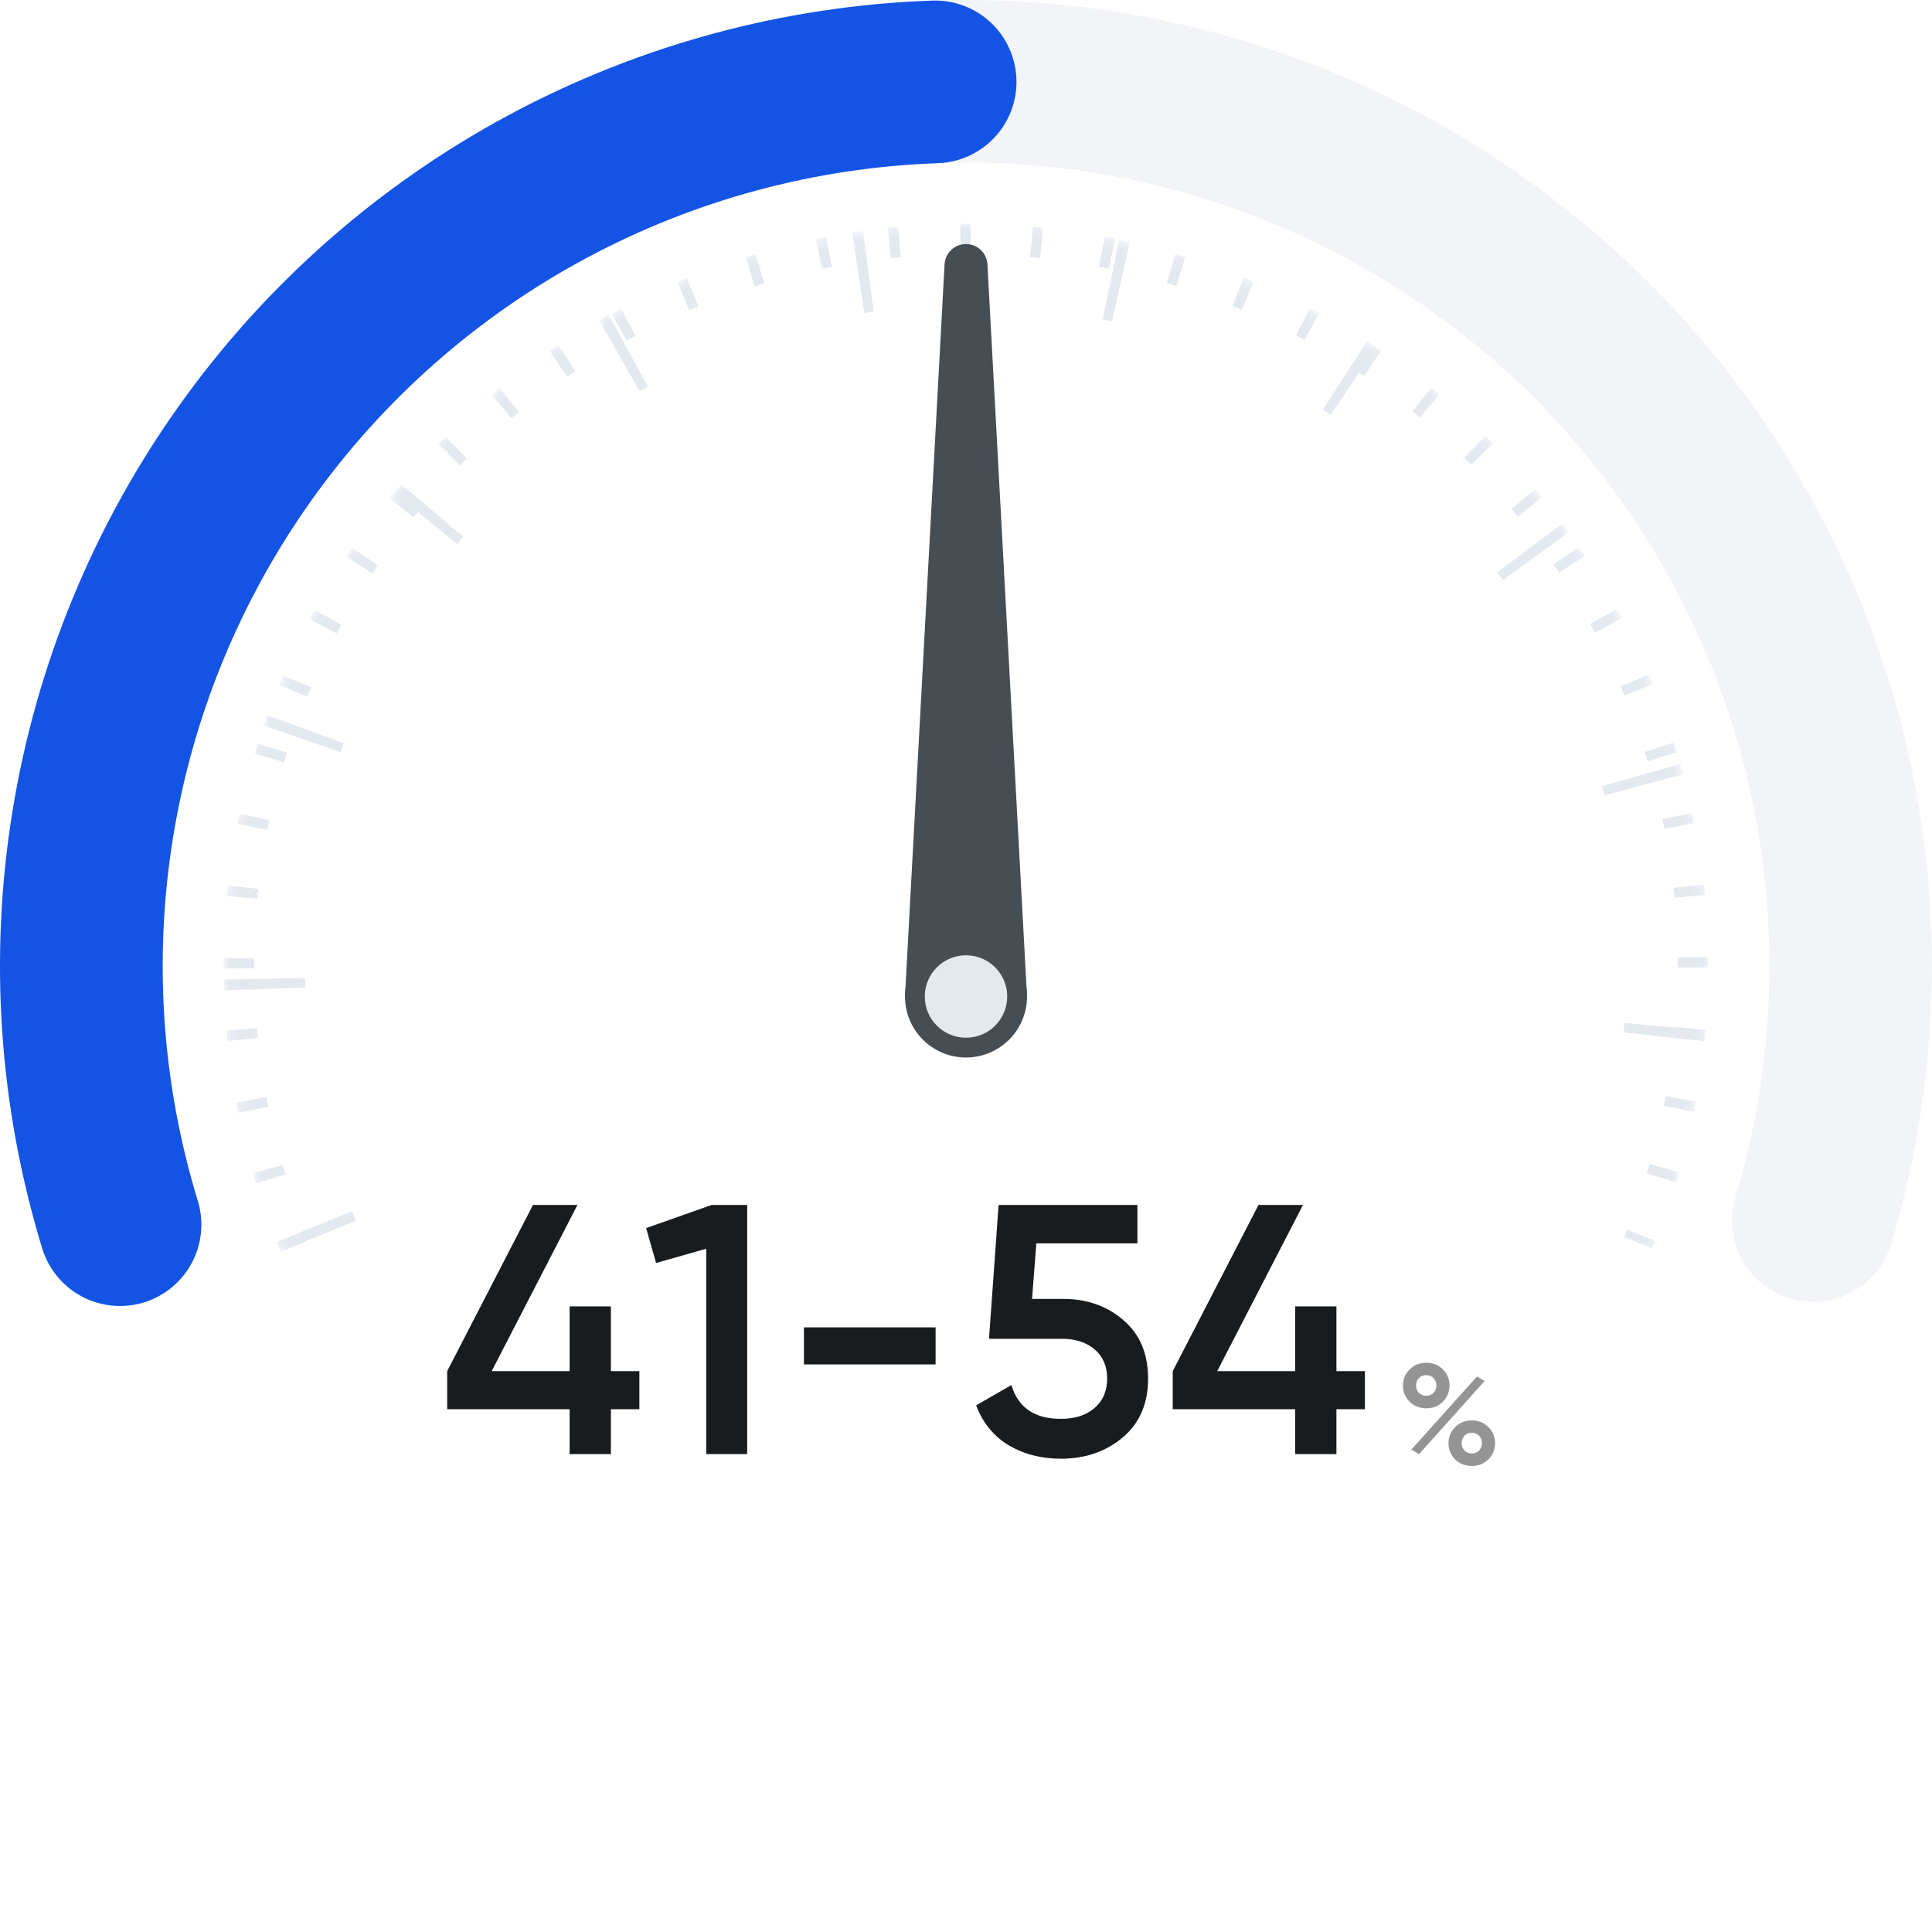
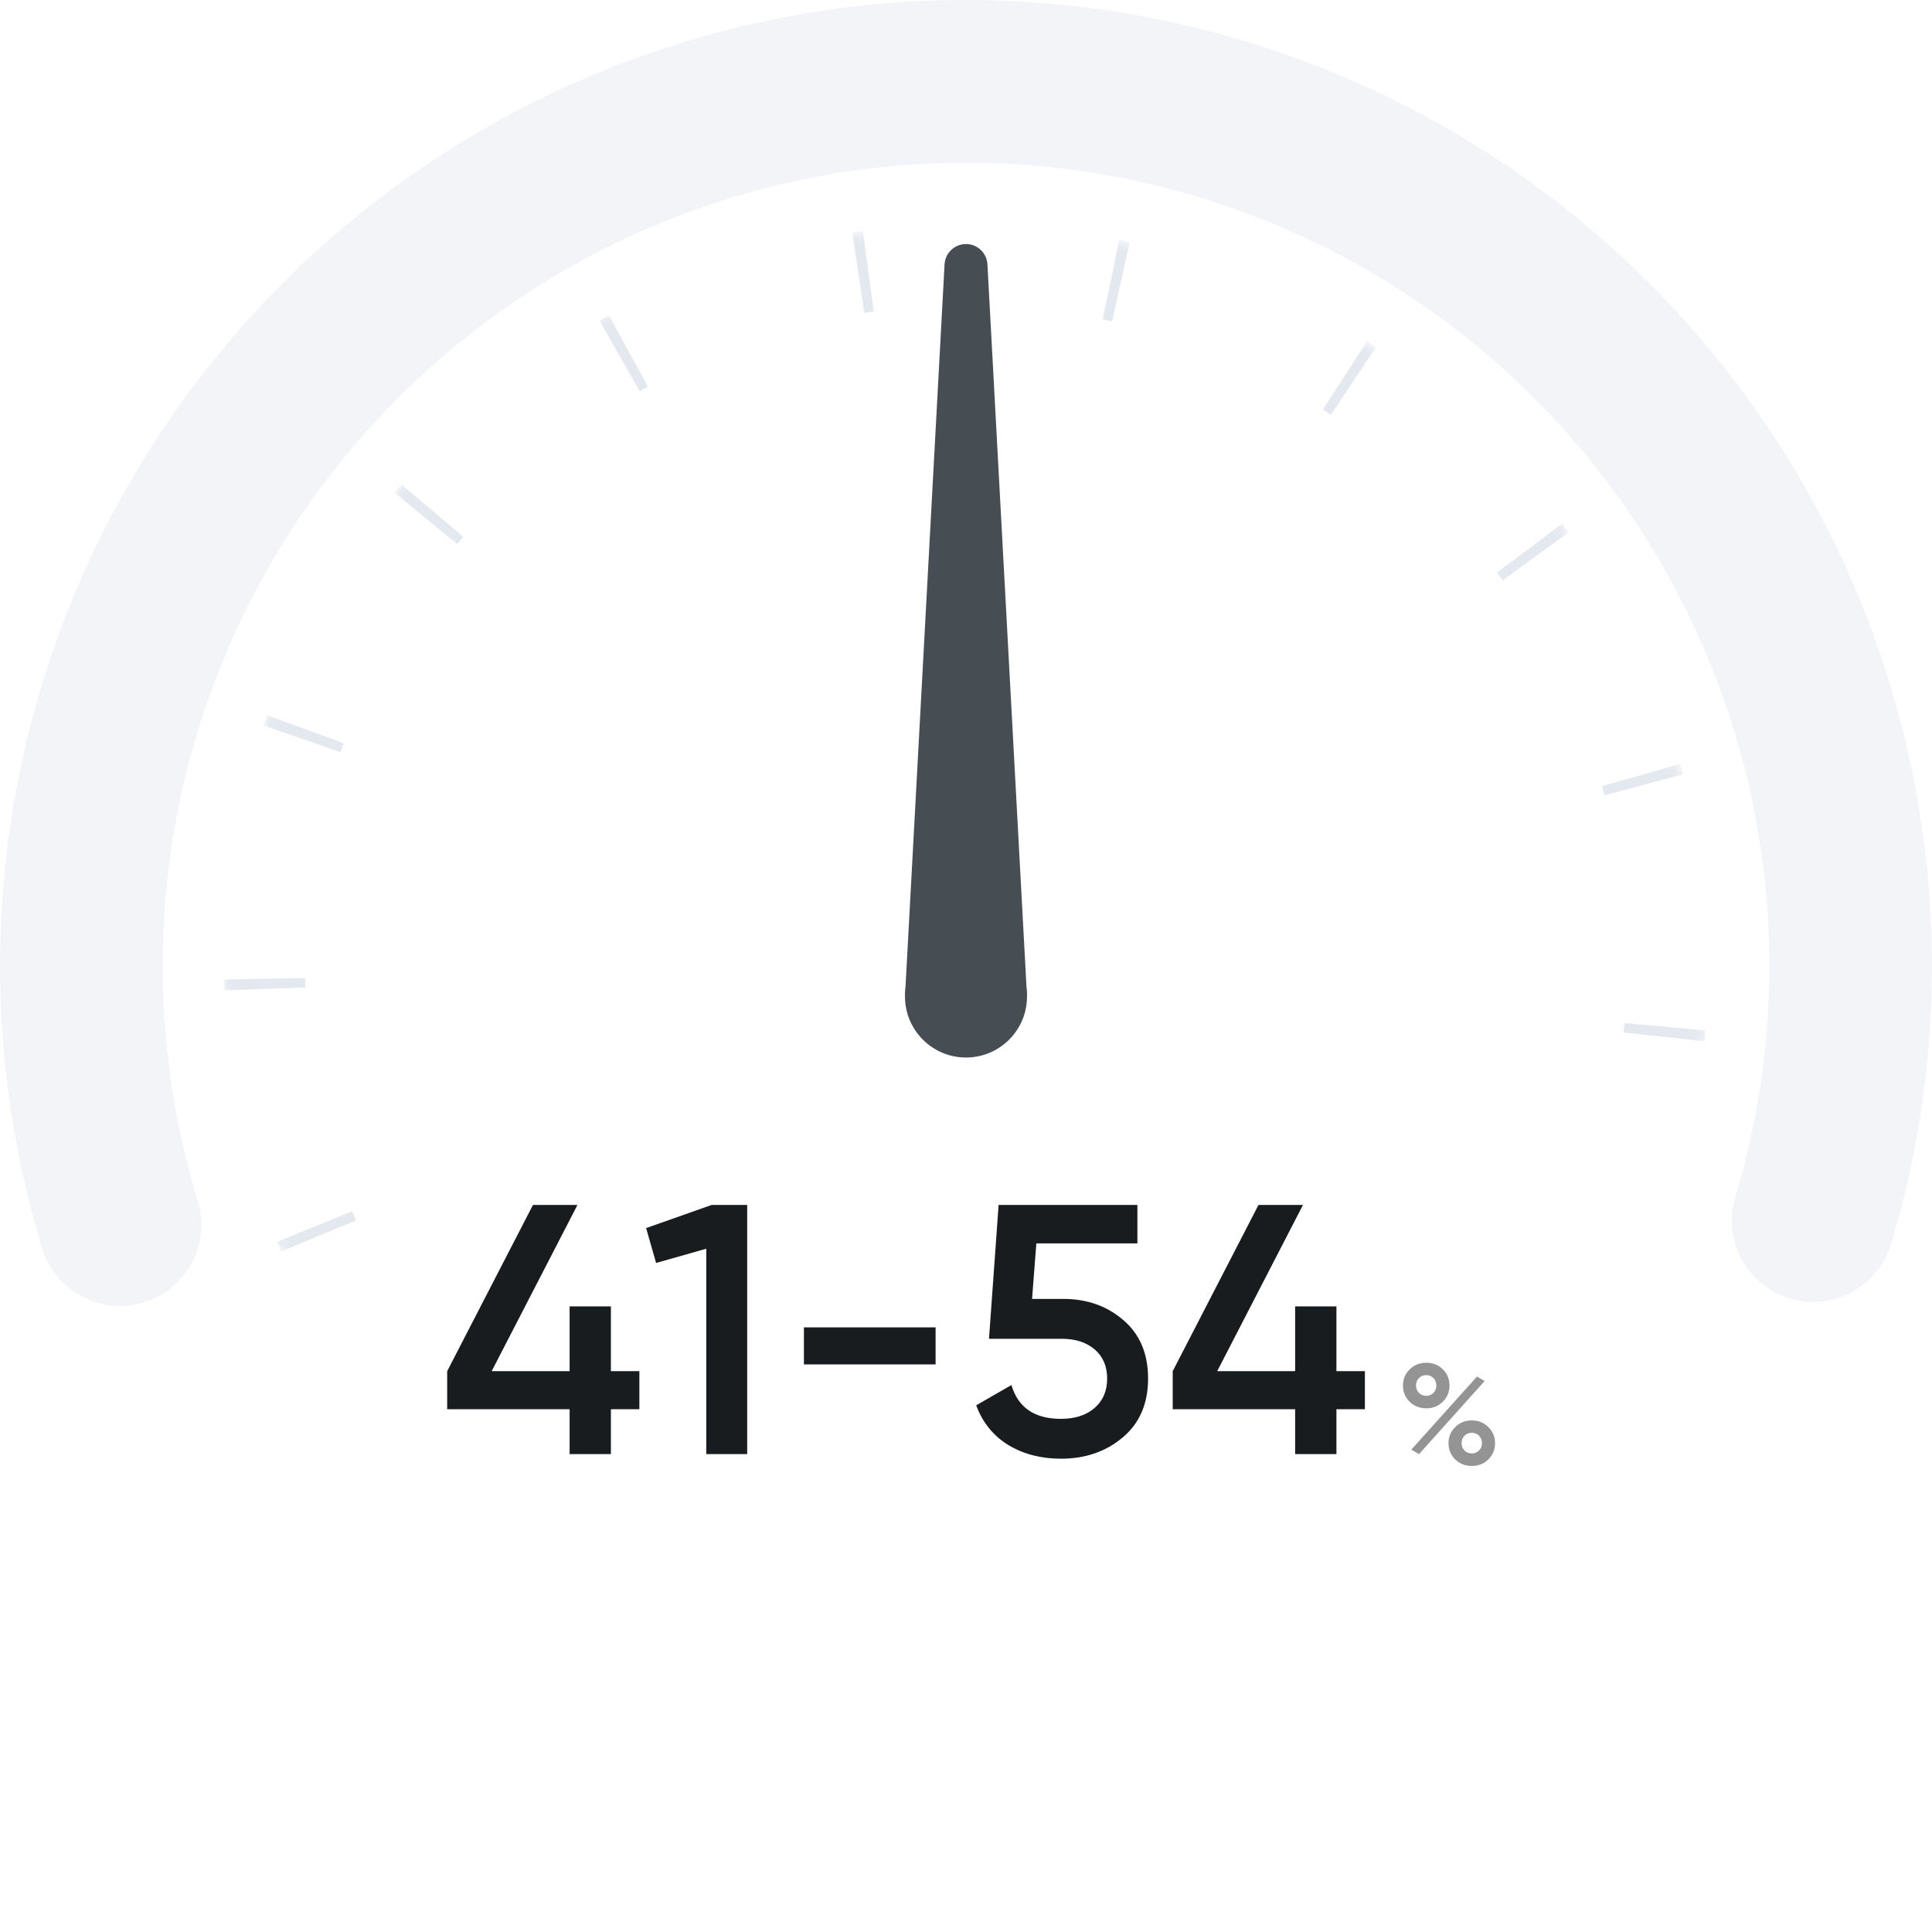
<svg xmlns="http://www.w3.org/2000/svg" width="190" height="190" viewBox="0 0 190 190" fill="none">
  <path d="M11.802 120.436C7.83 107.446 6.955 93.707 9.248 80.318C11.54 66.93 16.936 54.264 25.002 43.335C33.069 32.406 43.583 23.517 55.701 17.382C67.82 11.246 81.207 8.033 94.791 8C108.374 7.968 121.777 11.116 133.925 17.193C146.073 23.271 156.629 32.108 164.748 42.998C172.867 53.888 178.324 66.528 180.681 79.906C183.037 93.283 182.229 107.027 178.32 120.036" stroke="#F2F4F8" stroke-width="16" stroke-linecap="round" />
-   <circle cx="95" cy="95" r="79" fill="white" />
  <mask id="mask0" mask-type="alpha" maskUnits="userSpaceOnUse" x="22" y="22" width="146" height="146">
    <circle cx="95" cy="95" r="72.5" fill="white" stroke="#E4E9F0" />
  </mask>
  <g mask="url(#mask0)">
-     <path d="M29.004 122.511C24.48 111.657 22.703 99.856 23.829 88.152C24.955 76.448 28.95 65.202 35.461 55.411C41.971 45.619 50.796 37.585 61.153 32.019C71.511 26.453 83.081 23.527 94.839 23.5C106.597 23.474 118.181 26.348 128.563 31.867C138.945 37.386 147.806 45.381 154.361 55.143C160.915 64.905 164.961 76.133 166.14 87.832C167.319 99.531 165.594 111.34 161.119 122.213" stroke="#E4E9F0" stroke-width="3" stroke-dasharray="1 6" />
    <path d="M31.312 121.549C26.946 111.075 25.23 99.686 26.317 88.391C27.404 77.097 31.26 66.244 37.542 56.795C43.825 47.346 52.342 39.592 62.337 34.221C72.332 28.849 83.498 26.026 94.845 26C106.192 25.975 117.37 28.748 127.389 34.074C137.409 39.401 145.96 47.116 152.285 56.537C158.61 65.957 162.515 76.792 163.652 88.082C164.79 99.372 163.126 110.768 158.807 121.262" stroke="#E4E9F0" stroke-width="8" stroke-dasharray="1 24" />
  </g>
  <path d="M62.878 134.845V138.59H60.078V143H56.018V138.59H43.978V134.845L52.413 118.5H56.788L48.353 134.845H56.018V128.475H60.078V134.845H62.878ZM69.982 118.5H73.482V143H69.457V122.805L64.522 124.205L63.542 120.775L69.982 118.5ZM79.06 134.18V130.54H92.01V134.18H79.06ZM104.577 127.74C106.91 127.74 108.882 128.44 110.492 129.84C112.102 131.217 112.907 133.13 112.907 135.58C112.907 138.03 112.078 139.955 110.422 141.355C108.765 142.755 106.735 143.455 104.332 143.455C102.395 143.455 100.68 143.012 99.187 142.125C97.693 141.215 96.632 139.908 96.002 138.205L99.467 136.21C100.12 138.427 101.742 139.535 104.332 139.535C105.708 139.535 106.805 139.185 107.622 138.485C108.462 137.762 108.882 136.793 108.882 135.58C108.882 134.367 108.473 133.41 107.657 132.71C106.84 132.01 105.755 131.66 104.402 131.66H97.262L98.207 118.5H111.857V122.28H101.917L101.497 127.74H104.577ZM134.229 134.845V138.59H131.429V143H127.369V138.59H115.329V134.845L123.764 118.5H128.139L119.704 134.845H127.369V128.475H131.429V134.845H134.229Z" fill="#191C1F" />
  <path d="M141.891 137.854C141.461 138.283 140.92 138.498 140.267 138.498C139.613 138.498 139.067 138.283 138.629 137.854C138.19 137.415 137.971 136.883 137.971 136.258C137.971 135.633 138.19 135.105 138.629 134.676C139.067 134.237 139.613 134.018 140.267 134.018C140.92 134.018 141.461 134.233 141.891 134.662C142.329 135.091 142.549 135.623 142.549 136.258C142.549 136.883 142.329 137.415 141.891 137.854ZM140.253 137.266C140.551 137.266 140.794 137.168 140.981 136.972C141.167 136.776 141.261 136.538 141.261 136.258C141.261 135.969 141.167 135.726 140.981 135.53C140.794 135.334 140.551 135.236 140.253 135.236C139.963 135.236 139.725 135.334 139.539 135.53C139.352 135.726 139.259 135.969 139.259 136.258C139.259 136.538 139.352 136.776 139.539 136.972C139.725 137.168 139.963 137.266 140.253 137.266ZM138.797 142.558L145.251 135.376L146.007 135.81L139.553 143.006L138.797 142.558ZM144.747 144.168C144.093 144.168 143.547 143.953 143.109 143.524C142.67 143.085 142.451 142.553 142.451 141.928C142.451 141.303 142.67 140.775 143.109 140.346C143.547 139.907 144.093 139.688 144.747 139.688C145.391 139.688 145.932 139.907 146.371 140.346C146.809 140.775 147.029 141.303 147.029 141.928C147.029 142.553 146.809 143.085 146.371 143.524C145.932 143.953 145.391 144.168 144.747 144.168ZM144.733 142.936C145.031 142.936 145.274 142.838 145.461 142.642C145.647 142.446 145.741 142.208 145.741 141.928C145.741 141.639 145.647 141.396 145.461 141.2C145.274 141.004 145.031 140.906 144.733 140.906C144.443 140.906 144.205 141.004 144.019 141.2C143.832 141.396 143.739 141.639 143.739 141.928C143.739 142.208 143.832 142.446 144.019 142.642C144.205 142.838 144.443 142.936 144.733 142.936Z" fill="#949494" />
-   <path d="M11.802 120.436C7.9 107.675 6.986 94.187 9.131 81.015C11.276 67.844 16.423 55.343 24.172 44.479C31.921 33.615 42.066 24.679 53.821 18.363C65.576 12.046 78.627 8.519 91.964 8.053" stroke="url(#paint0_angular)" stroke-width="16" stroke-linecap="round" />
  <g filter="url(#filter0_d)">
    <path d="M92.892 22.997C92.953 21.877 93.878 21 95 21V21C96.122 21 97.047 21.877 97.108 22.997L101 95H89L92.892 22.997Z" fill="#464D53" />
    <circle cx="95" cy="95" r="6" fill="#464D53" />
-     <circle cx="95" cy="95" r="4.054" fill="#E4E9F0" />
  </g>
  <defs>
    <filter id="filter0_d" x="85" y="20" width="20" height="88" filterUnits="userSpaceOnUse" color-interpolation-filters="sRGB">
      <feFlood flood-opacity="0" result="BackgroundImageFix" />
      <feColorMatrix in="SourceAlpha" type="matrix" values="0 0 0 0 0 0 0 0 0 0 0 0 0 0 0 0 0 0 127 0" />
      <feOffset dy="3" />
      <feGaussianBlur stdDeviation="2" />
      <feColorMatrix type="matrix" values="0 0 0 0 0 0 0 0 0 0 0 0 0 0 0 0 0 0 0.16 0" />
      <feBlend mode="normal" in2="BackgroundImageFix" result="effect1_dropShadow" />
      <feBlend mode="normal" in="SourceGraphic" in2="effect1_dropShadow" result="shape" />
    </filter>
    <radialGradient id="paint0_angular" cx="0" cy="0" r="1" gradientUnits="userSpaceOnUse" gradientTransform="translate(95 95) rotate(90) scale(95)">
      <stop offset="0.202" stop-color="#805CF4" />
      <stop offset="0.799" stop-color="#1454E4" />
    </radialGradient>
  </defs>
</svg>